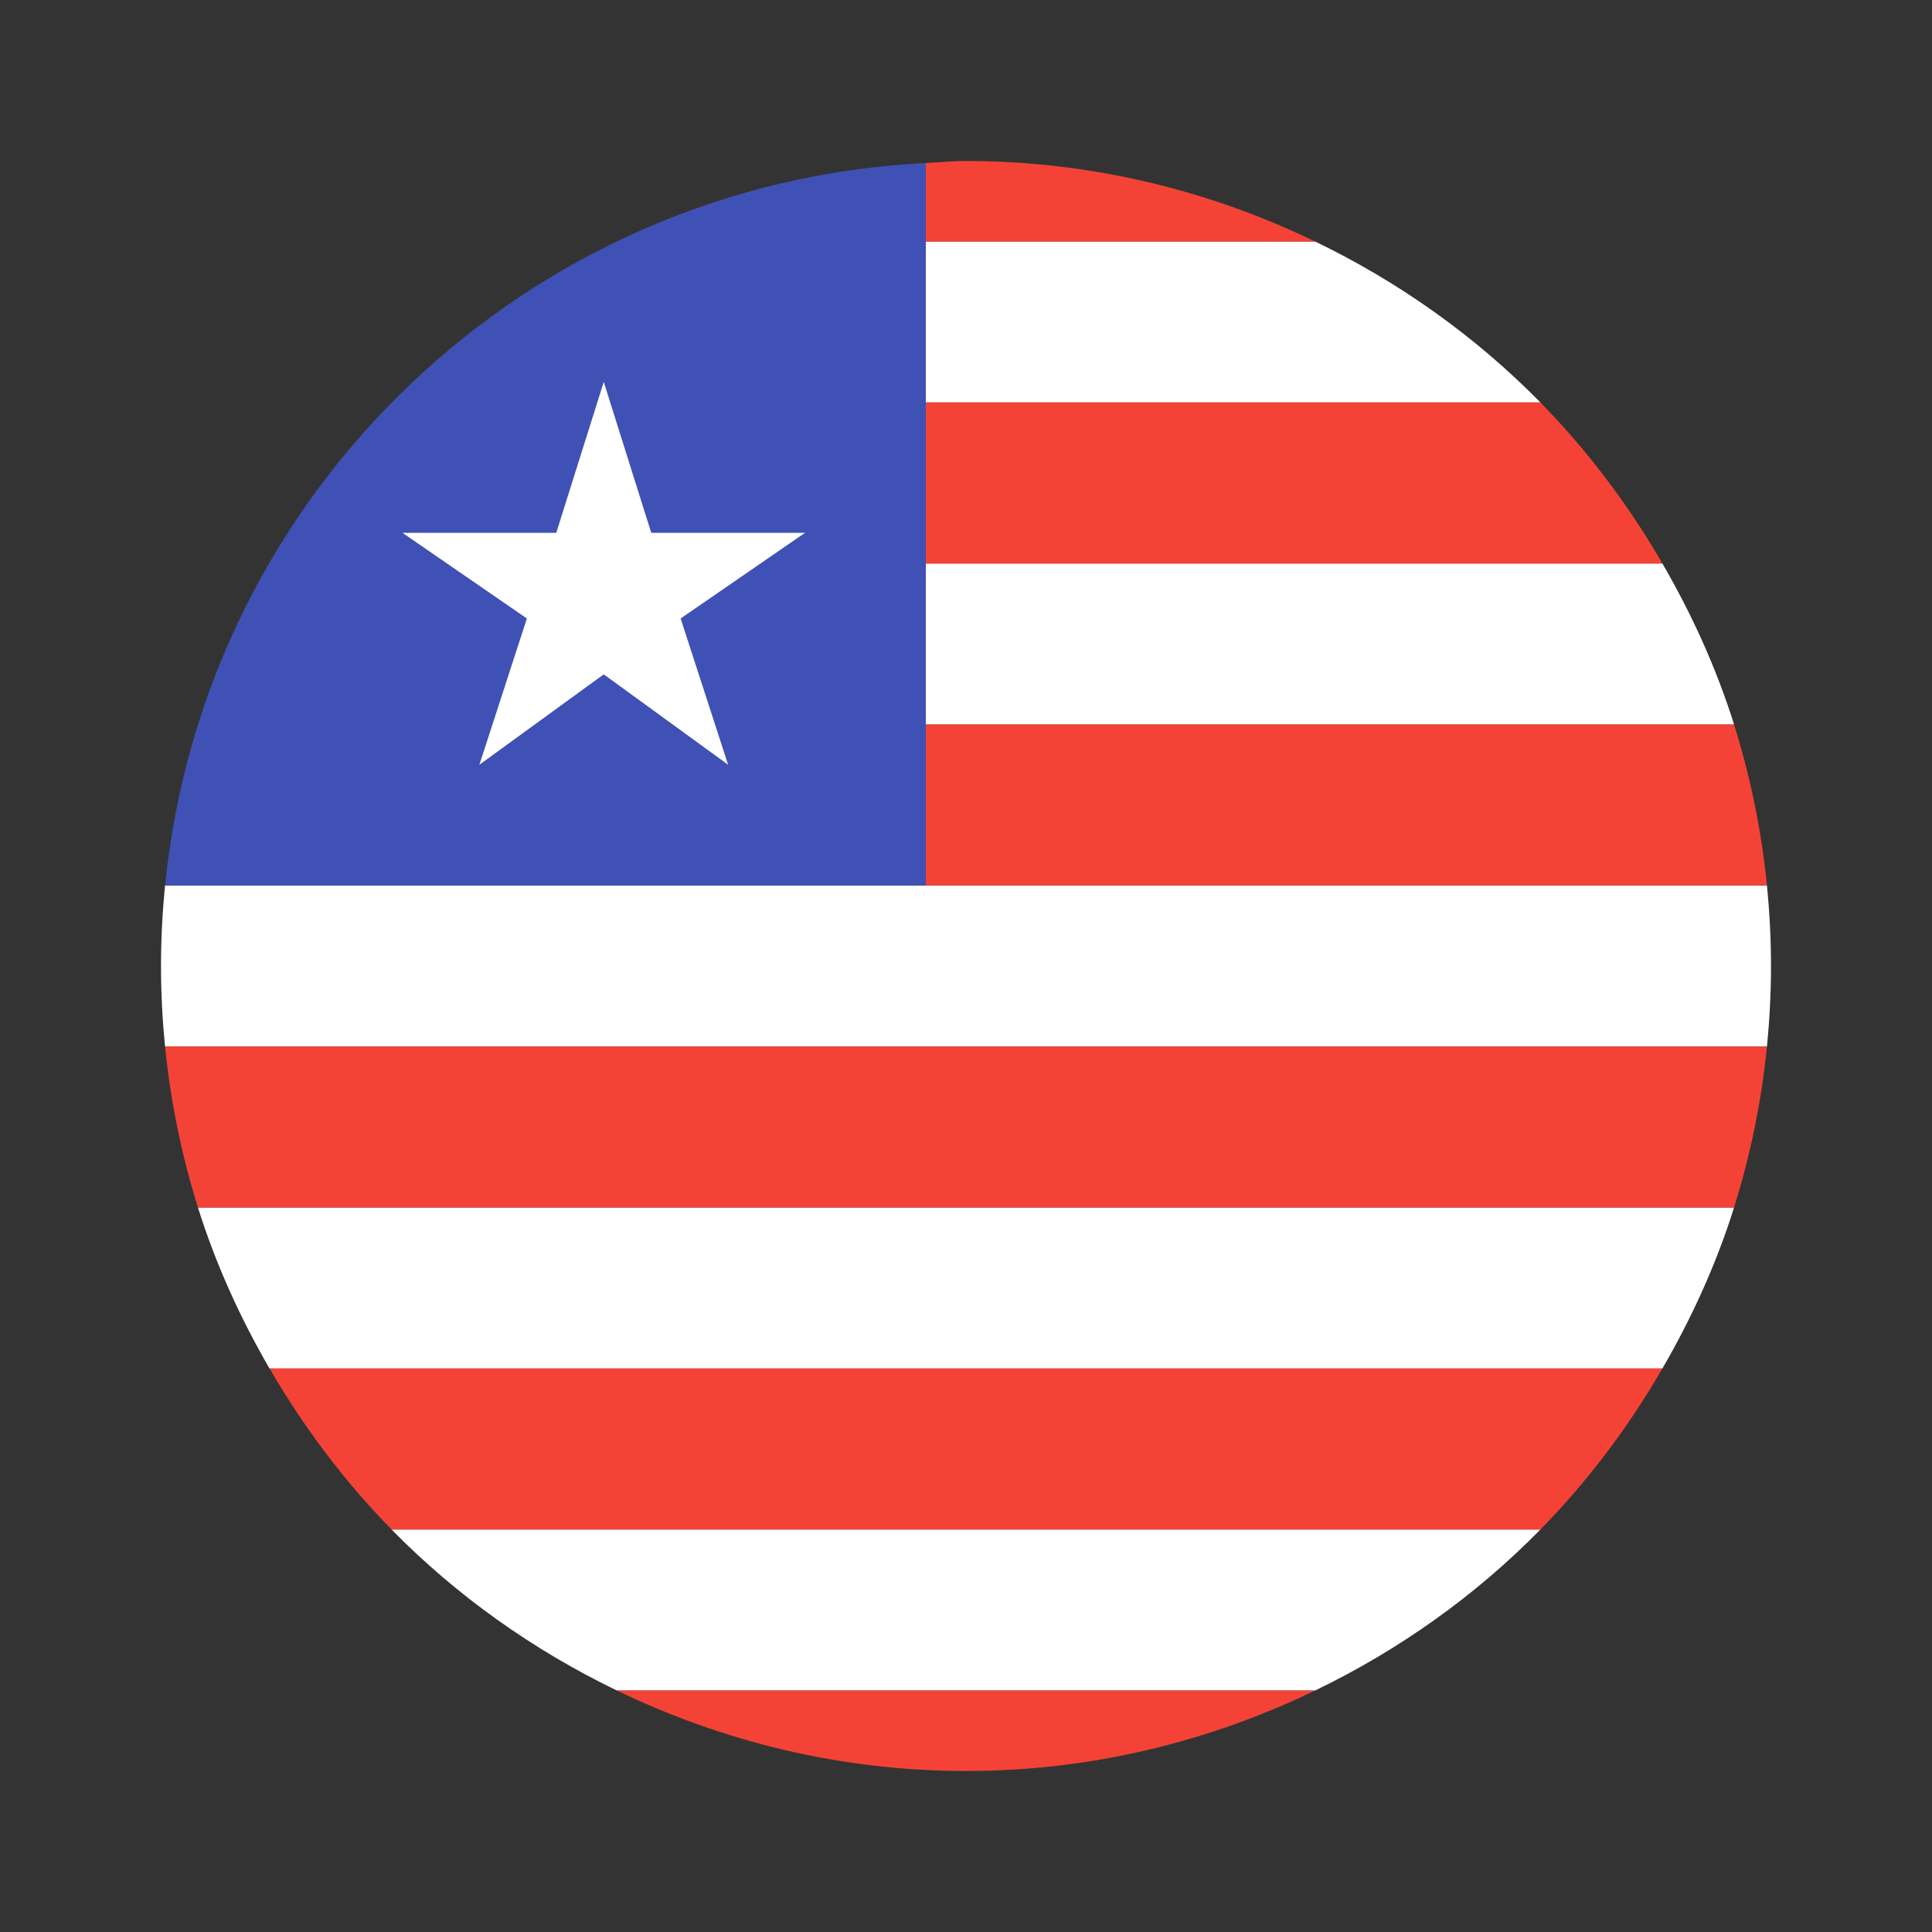
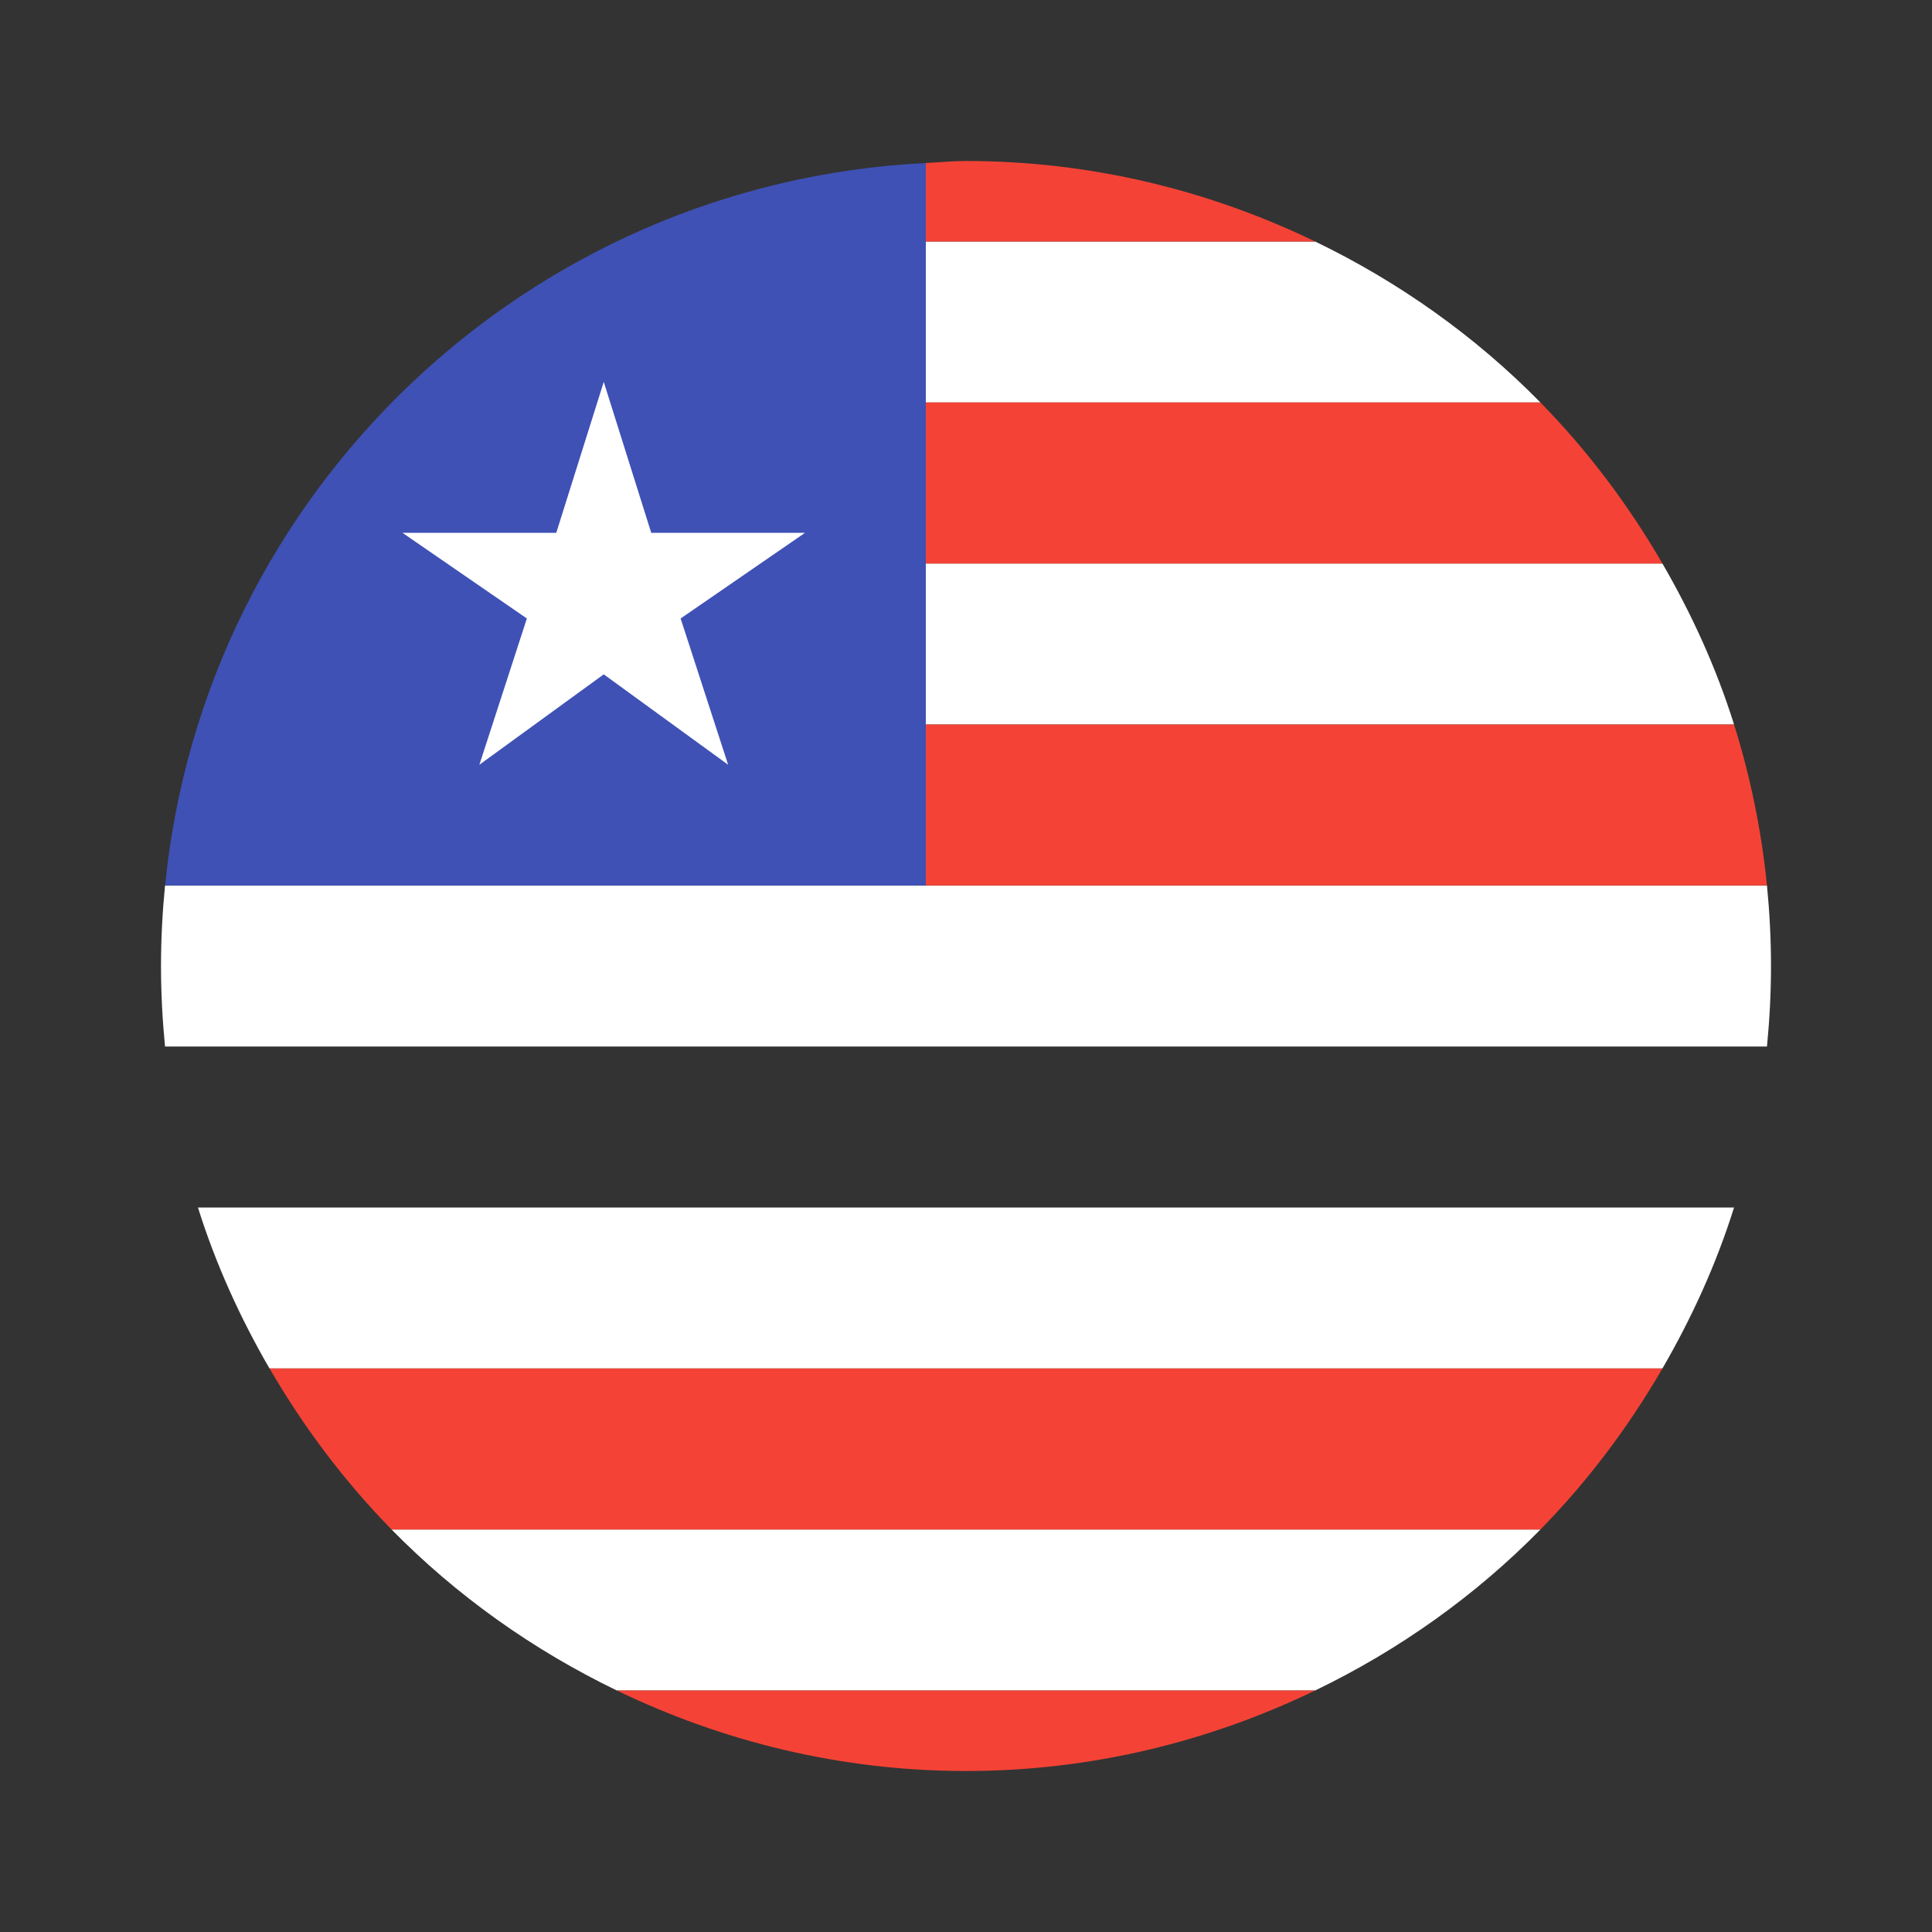
<svg xmlns="http://www.w3.org/2000/svg" width="24" height="24" viewBox="0 0 24 24" fill="none">
  <rect x="0" y="0" width="24" height="24" fill="#333333" stroke="none" />
  <path d="M21.541 15H2.459C2.68 15.705 2.984 16.372 3.348 17H20.651C21.015 16.372 21.32 15.705 21.541 15Z" fill="white" />
  <path d="M22 12C22 11.662 21.982 11.329 21.95 11H11.5H2.05C2.018 11.329 2 11.662 2 12C2 12.338 2.018 12.671 2.05 13H21.95C21.982 12.671 22 12.338 22 12Z" fill="white" />
-   <path d="M19.136 19H4.864C5.669 19.82 6.617 20.495 7.663 21H16.337C17.384 20.495 18.331 19.82 19.136 19Z" fill="white" />
+   <path d="M19.136 19H4.864C5.669 19.82 6.617 20.495 7.663 21H16.337C17.384 20.495 18.331 19.82 19.136 19" fill="white" />
  <path d="M11.5 9H21.541C21.32 8.295 21.015 7.628 20.651 7H11.5V9Z" fill="white" />
  <path d="M11.5 5H19.136C18.331 4.18 17.383 3.505 16.337 3H11.5V5Z" fill="white" />
  <path d="M16.337 3C15.024 2.366 13.556 2 12 2C11.831 2 11.666 2.017 11.5 2.025V3H16.337Z" fill="#F44336" />
  <path d="M11.5 7H20.651C20.229 6.271 19.722 5.598 19.136 5H11.5V7Z" fill="#F44336" />
  <path d="M11.5 11H21.95C21.881 10.31 21.742 9.642 21.541 9H11.5V11Z" fill="#F44336" />
-   <path d="M21.95 13H2.051C2.119 13.69 2.258 14.358 2.459 15H21.541C21.742 14.358 21.881 13.69 21.95 13Z" fill="#F44336" />
  <path d="M20.651 17H3.349C3.772 17.729 4.279 18.402 4.864 19H19.136C19.722 18.402 20.229 17.729 20.651 17Z" fill="#F44336" />
  <path d="M7.663 21C8.976 21.634 10.444 22 12 22C13.556 22 15.024 21.634 16.337 21H7.663Z" fill="#F44336" />
  <path d="M11.5 9V7V5V3V2.025C6.545 2.271 2.536 6.111 2.051 11H11.5V9Z" fill="#3F51B5" />
  <path d="M7.5 4.744L8.09 6.619H10L8.455 7.683L9.045 9.5L7.5 8.377L5.955 9.5L6.545 7.683L5 6.619H6.91L7.5 4.744Z" fill="white" />
</svg>